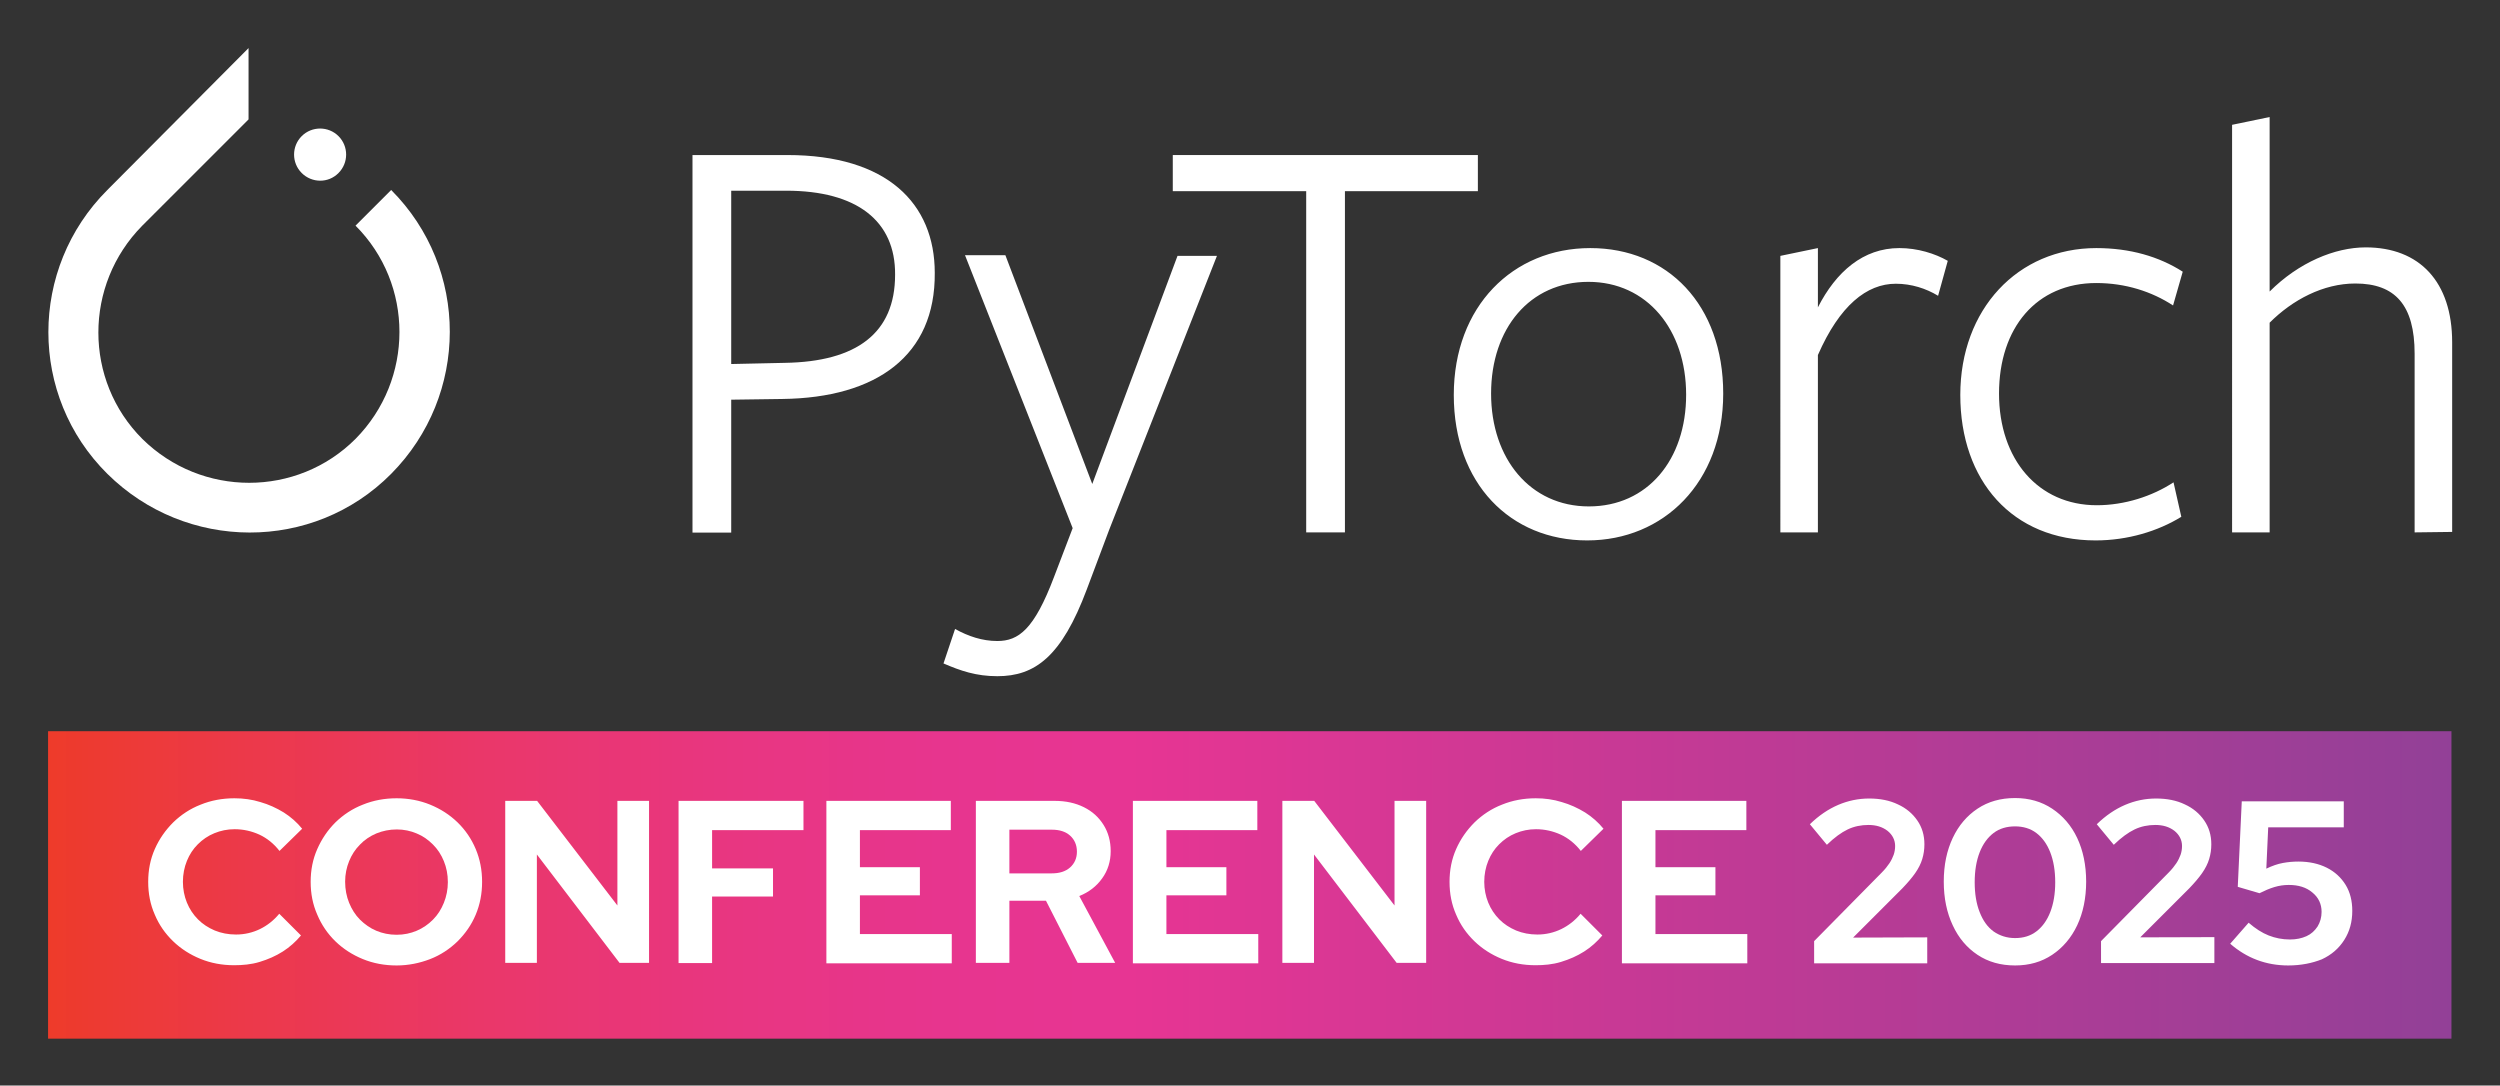
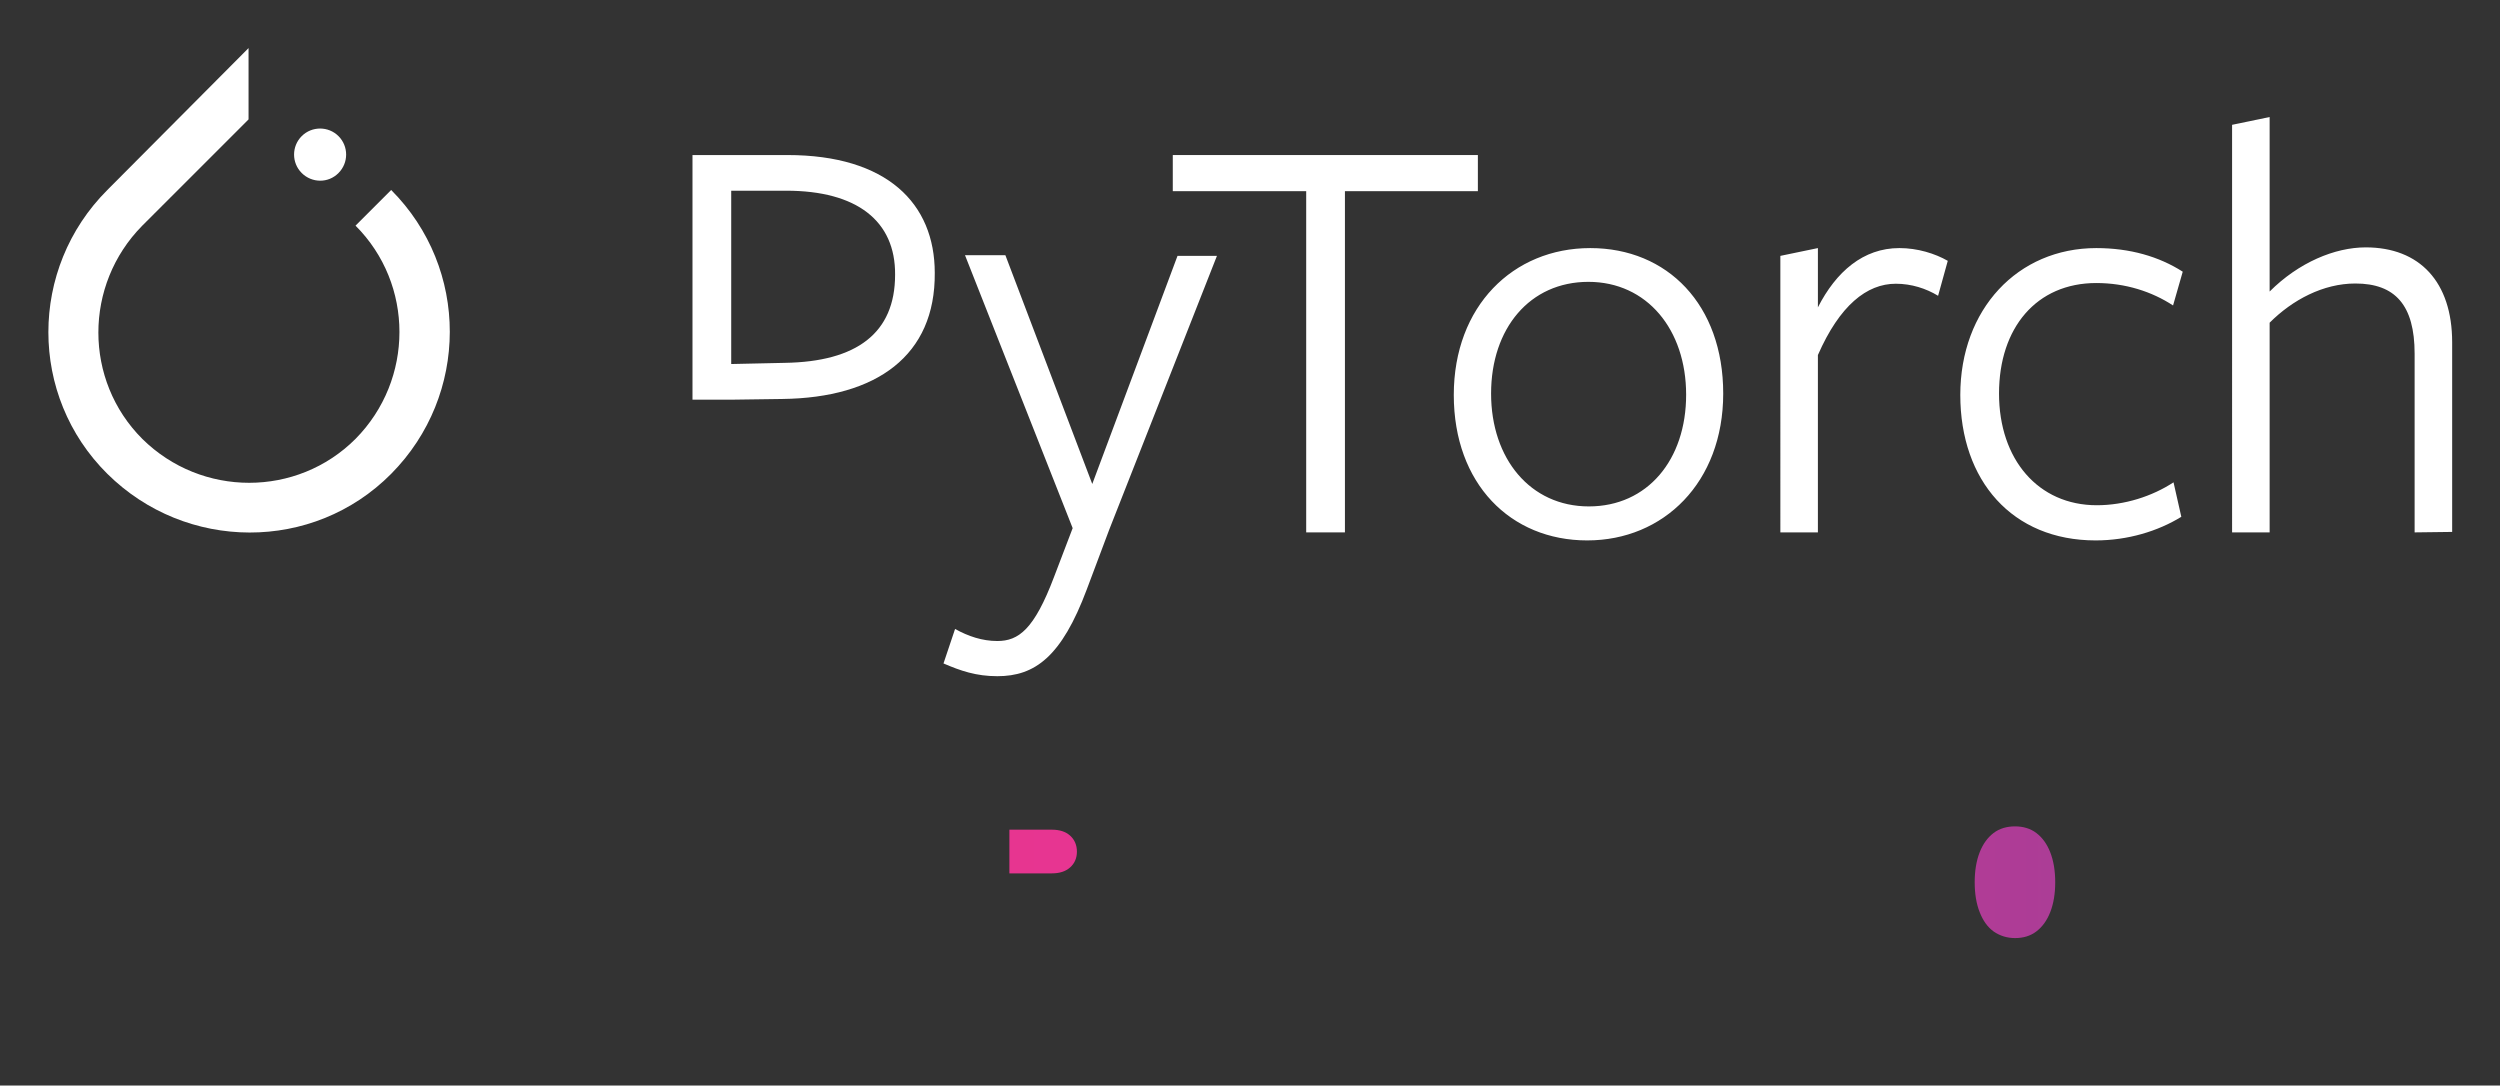
<svg xmlns="http://www.w3.org/2000/svg" role="img" viewBox="-20.36 -20.36 1058.72 459.72">
  <rect x="-20.36" y="-20.36" width="1058.72" height="459.72" fill="#333333" stroke="none" />
  <title>pytconf25_color.svg</title>
  <style>svg {enable-background:new 0 0 1018 419.5}</style>
  <style>.st0{fill:#fff}</style>
  <path d="M145.3 60.1l-15.1 15.1c24.8 24.8 24.8 65.2 0 90.3-24.8 24.8-65.2 24.8-90.3 0-24.8-24.8-24.8-65.2 0-90.3l39.6-39.6 5.4-5.4V0L25.1 60.1c-33.3 33.3-33.3 87.2 0 120.2s87.2 33.3 120.2 0 33.2-86.9 0-120.2" class="st0" />
  <path d="M123 52.9c4.3-4.3 4.3-11.3 0-15.6s-11.3-4.3-15.6 0c-4.3 4.3-4.3 11.3 0 15.6s11.3 4.4 15.6 0" class="st0" />
-   <path d="M312.6 60.4h-23.3v73.4l22.8-.5c30.2-.5 46.6-12.5 46.6-37.3.2-22.8-16.2-35.6-46.1-35.6m-1.6 88.2l-21.7.3v56.3h-16.4V45.3h40.2c42.2 0 62.4 20.5 62.4 49.9.3 35-24.6 52.9-64.5 53.4m138.4 55.3l-9.5 25.3c-10.7 28.6-22 36.8-37.9 36.8-9 0-15.6-2.3-22.8-5.4l4.9-14.6c5.6 3.1 11.5 5.1 17.9 5.1 9 0 15.6-4.9 24-27.1l7.9-20.7-45.6-115.6h17.1l36.8 96.9L478.3 88H495l-45.6 115.9z" class="st0" />
+   <path d="M312.6 60.4h-23.3v73.4l22.8-.5c30.2-.5 46.6-12.5 46.6-37.3.2-22.8-16.2-35.6-46.1-35.6m-1.6 88.2l-21.7.3h-16.4V45.3h40.2c42.2 0 62.4 20.5 62.4 49.9.3 35-24.6 52.9-64.5 53.4m138.4 55.3l-9.5 25.3c-10.7 28.6-22 36.8-37.9 36.8-9 0-15.6-2.3-22.8-5.4l4.9-14.6c5.6 3.1 11.5 5.1 17.9 5.1 9 0 15.6-4.9 24-27.1l7.9-20.7-45.6-115.6h17.1l36.8 96.9L478.3 88H495l-45.6 115.9z" class="st0" />
  <path d="M549.2 60.6v144.5h-16.4V60.6h-56.5V45.3h129.2v15.3z" class="st0" />
  <path d="M652.3 99c-24.8 0-41.2 19.7-41.2 47.3s16.6 47.8 41.4 47.8c24.8 0 41.2-19.7 41.2-47.3S677.1 99 652.3 99m-.5 109.5c-32.5 0-56.5-24-56.5-61.6s25.1-62.2 57.8-62.2 56.3 24 56.3 61.6-25.2 62.2-57.6 62.2m97.7-3.4h-15.9V88l15.9-3.3v25.1c7.7-15.1 19.2-25.1 34.5-25.1 7.7 0 15.1 2.3 20.5 5.4l-4.1 14.8c-5.1-3.1-11.3-5.1-17.9-5.1-12.3 0-23.8 9.2-33 30.2v75.1zm117.6 3.4c-35.3 0-57.3-25.3-57.3-61.6s24.3-62.2 57.6-62.2c14.3 0 26.6 3.6 36.6 10l-4.1 14.3c-9-5.9-20.2-9.5-32.5-9.5-25.3 0-41.2 18.9-41.2 46.8s16.6 47.3 41.4 47.3c11.8 0 23.5-3.8 32.5-9.7l3.3 14.6c-9.9 6.1-22.7 10-36.3 10m135.1-3.4v-75.7c0-20.5-8.2-29.7-25.1-29.7-13.6 0-26.6 6.9-36.3 16.6v88.8h-15.9V32.5l15.9-3.3v73.9c12.3-12.3 27.6-18.7 40.7-18.7 22.8 0 36.6 14.6 36.6 40.2v80.3l-15.9.2z" class="st0" />
  <linearGradient id="SVGID_1_" x1="-16" x2="1125.011" y1="354.4" y2="354.4" gradientUnits="userSpaceOnUse">
    <stop offset="0" stop-color="#ee3b24" />
    <stop offset=".083" stop-color="#ec3948" />
    <stop offset=".174" stop-color="#ea3769" />
    <stop offset=".263" stop-color="#e83680" />
    <stop offset=".345" stop-color="#e7358e" />
    <stop offset=".415" stop-color="#e73593" />
    <stop offset="1" stop-color="#824298" />
  </linearGradient>
-   <path fill="url(#SVGID_1_)" d="M0 289.3h1017.8v130.2H0z" />
-   <path d="M58.8 361.9c1.1 2.7 2.7 5.1 4.7 7.1s4.3 3.5 7.1 4.7c2.7 1.1 5.7 1.7 9 1.7 3.6 0 7-.8 10.1-2.3s5.9-3.7 8.2-6.5l9.2 9.2c-2.2 2.6-4.7 4.9-7.7 6.8-3 1.9-6.2 3.3-9.8 4.4-3.6 1.1-7.3 1.4-10.8 1.4-5.1 0-9.9-.9-14.3-2.7-4.4-1.8-8.3-4.3-11.6-7.5-3.3-3.2-5.9-6.9-7.7-11.2-1.9-4.3-2.8-8.9-2.8-13.9s.9-9.6 2.8-13.9c1.9-4.3 4.5-8 7.8-11.3 3.3-3.2 7.2-5.8 11.6-7.5 4.4-1.8 9.2-2.7 14.3-2.7 3.8 0 7.5.5 11 1.6 3.5 1 6.8 2.5 9.9 4.4 3 1.9 5.6 4.2 7.8 6.9L98 340c-2.4-3.1-5.3-5.4-8.5-6.9-3.3-1.5-6.8-2.3-10.5-2.3-3.1 0-5.9.6-8.6 1.7-2.7 1.1-5 2.7-7 4.7s-3.5 4.3-4.6 7c-1.1 2.7-1.7 5.7-1.7 8.9 0 3.1.6 6.1 1.7 8.8zm122.3 5.1c-1.8 4.3-4.4 8-7.7 11.3-3.3 3.2-7.2 5.8-11.6 7.5-4.4 1.7-9.2 2.7-14.2 2.7-5.1 0-9.9-.9-14.3-2.7-4.4-1.8-8.3-4.3-11.6-7.5s-5.9-7-7.7-11.3c-1.9-4.3-2.8-8.9-2.8-13.9s.9-9.6 2.8-13.9c1.9-4.3 4.4-8 7.7-11.3 3.3-3.2 7.2-5.8 11.6-7.5 4.4-1.8 9.2-2.7 14.3-2.7 5 0 9.8.9 14.2 2.7 4.4 1.8 8.3 4.3 11.6 7.5s5.9 7 7.7 11.3c1.8 4.3 2.7 8.9 2.7 13.9s-.9 9.6-2.7 13.9zm73.4 20.4H242l-35-45.9v45.9h-13.4v-68.6h13.5l34 44.3v-44.3h13.4zm65.4-56.2h-38.7v16.2H307v11.9h-25.8v28.2H267V318.8h52.9zm62.8 56.4h-53.1v-68.8h52.7v12.4h-38.5v15.7h25.4v11.9h-25.4v16.4h38.9zm53.3-.2l-13.4-26.3h-15.5v26.3h-14.2v-68.6h33.4c4.7 0 8.8.9 12.4 2.7 3.6 1.8 6.3 4.3 8.3 7.5s3 6.9 3 11.1c0 4.3-1.2 8.2-3.6 11.5-2.4 3.4-5.7 5.9-9.7 7.5l15.2 28.3H436zm76.5.2h-53.1v-68.8h52.7v12.4h-38.5v15.7H499v11.9h-25.4v16.4h38.9zm71.1-.2h-12.5l-35-45.9v45.9h-13.4v-68.6h13.5l34 44.3v-44.3h13.4zm26.3-25.5c1.1 2.7 2.7 5.1 4.7 7.1s4.3 3.5 7.1 4.7c2.7 1.1 5.7 1.7 9 1.7 3.6 0 7-.8 10.1-2.3s5.9-3.7 8.2-6.5l9.2 9.2c-2.2 2.6-4.7 4.9-7.7 6.8-3 1.9-6.2 3.3-9.8 4.4-3.6 1.1-7.2 1.4-10.8 1.4-5.1 0-9.9-.9-14.3-2.7-4.4-1.8-8.3-4.3-11.6-7.5s-5.9-6.9-7.7-11.2c-1.9-4.3-2.8-8.9-2.8-13.9s.9-9.6 2.8-13.9c1.9-4.3 4.5-8 7.8-11.3 3.3-3.2 7.2-5.8 11.6-7.5 4.4-1.8 9.2-2.7 14.3-2.7 3.8 0 7.5.5 11 1.6 3.5 1 6.8 2.5 9.9 4.4 3 1.9 5.6 4.2 7.8 6.9l-9.6 9.4c-2.4-3.1-5.3-5.4-8.5-6.9-3.3-1.5-6.8-2.3-10.5-2.3-3.1 0-5.9.6-8.6 1.7-2.7 1.1-5 2.7-7 4.7s-3.5 4.3-4.6 7-1.7 5.7-1.7 8.9c0 3.1.6 6.1 1.7 8.8zm109.7 25.7h-53.1v-68.8h52.7v12.4h-38.5v15.7h25.4v11.9h-25.4v16.4h38.9zm76.2 0h-47.9V378.2l28.6-29c1.4-1.4 2.5-2.8 3.3-4s1.4-2.5 1.8-3.6c.4-1.2.6-2.4.6-3.7 0-2.5-1.1-4.7-3.2-6.4-2.2-1.7-4.9-2.5-8.1-2.5-3.1 0-6.1.6-8.8 1.9s-5.6 3.4-8.8 6.5l-7.2-8.7c3.8-3.7 7.8-6.4 12-8.2s8.6-2.7 13.1-2.7c4.6 0 8.7.8 12.2 2.5 3.5 1.6 6.2 3.9 8.2 6.8 2 2.9 3 6.2 3 10.1 0 2.2-.3 4.2-.9 6.2-.6 2-1.6 4-3 6s-3.2 4.1-5.4 6.4l-20.9 20.9 31.4-.1v11zm63.5-16.1c-2.5 5.3-6.1 9.5-10.6 12.5s-9.7 4.5-15.7 4.5c-6.1 0-11.4-1.5-15.9-4.5s-8-7.1-10.5-12.5c-2.5-5.3-3.8-11.5-3.8-18.5 0-7.1 1.3-13.2 3.8-18.5s6-9.4 10.5-12.4 9.8-4.5 15.9-4.5c5.9 0 11.2 1.5 15.7 4.5s8.1 7.1 10.6 12.4 3.8 11.5 3.8 18.5-1.3 13.2-3.8 18.5zm58.1 16h-48V378.2l28.6-29c1.4-1.4 2.5-2.8 3.3-4s1.4-2.5 1.8-3.6c.4-1.2.6-2.4.6-3.7 0-2.5-1.1-4.7-3.2-6.4-2.2-1.7-4.9-2.5-8.1-2.5-3.1 0-6.1.6-8.8 1.9s-5.6 3.4-8.8 6.5l-7.2-8.7c3.8-3.7 7.8-6.4 12-8.2s8.6-2.7 13.1-2.7c4.6 0 8.7.8 12.2 2.5 3.5 1.6 6.2 3.9 8.2 6.8 2 2.9 3 6.2 3 10.1 0 2.2-.3 4.2-.9 6.2-.6 2-1.6 4-3 6s-3.2 4.1-5.4 6.4L886 376.6l31.4-.1v11zm55-9.8c-2.3 3.6-5.4 6.3-9.5 8.2-4 1.6-8.8 2.6-14.2 2.6-9.4 0-17.6-3.1-24.6-9.2l7.8-8.9c2.9 2.5 5.7 4.3 8.5 5.4 2.8 1.1 5.8 1.7 9 1.7 2.7 0 5-.5 7-1.4 2-.9 3.5-2.3 4.7-4.1 1.1-1.8 1.7-3.9 1.7-6.2 0-3.3-1.3-6.1-3.9-8.2-2.6-2.2-5.9-3.2-10-3.2-2.1 0-4.1.3-6.1.9-2 .6-4.1 1.5-6.3 2.6l-9.2-2.7L929 319h43.2v11h-32l-.8 17.5c2.5-1.2 4.8-2 7-2.4 2.2-.4 4.3-.6 6.6-.6 4.6 0 8.6.9 12 2.6s6.1 4.2 8 7.3c1.9 3.1 2.8 6.8 2.8 11 0 4.6-1.1 8.7-3.4 12.3z" class="st0" />
  <linearGradient id="SVGID_00000116946196866061749420000017456382685637067924_" x1="-16" x2="1125.011" y1="353.2" y2="353.2" gradientUnits="userSpaceOnUse">
    <stop offset="0" stop-color="#ee3b24" />
    <stop offset=".083" stop-color="#ec3948" />
    <stop offset=".174" stop-color="#ea3769" />
    <stop offset=".263" stop-color="#e83680" />
    <stop offset=".345" stop-color="#e7358e" />
    <stop offset=".415" stop-color="#e73593" />
    <stop offset="1" stop-color="#824298" />
  </linearGradient>
-   <path fill="url(#SVGID_00000116946196866061749420000017456382685637067924_)" d="M163 337.3c-2-2-4.2-3.6-6.9-4.7-2.6-1.1-5.4-1.7-8.4-1.7-3.1 0-6 .6-8.7 1.7-2.6 1.1-5 2.7-6.9 4.7-2 2-3.5 4.3-4.6 7-1.1 2.7-1.7 5.6-1.7 8.7 0 3.3.6 6.3 1.7 9s2.6 5.1 4.6 7.1 4.3 3.6 6.9 4.7c2.6 1.1 5.5 1.7 8.6 1.7 3.1 0 5.9-.6 8.5-1.7 2.6-1.1 4.9-2.7 6.9-4.7s3.5-4.4 4.6-7.1c1.1-2.7 1.7-5.7 1.7-8.8 0-3.3-.6-6.2-1.7-8.9s-2.6-5-4.6-7z" />
  <linearGradient id="SVGID_00000022538539098717584220000017970713567005314448_" x1="-16" x2="1125.011" y1="340.25" y2="340.25" gradientUnits="userSpaceOnUse">
    <stop offset="0" stop-color="#ee3b24" />
    <stop offset=".083" stop-color="#ec3948" />
    <stop offset=".174" stop-color="#ea3769" />
    <stop offset=".263" stop-color="#e83680" />
    <stop offset=".345" stop-color="#e7358e" />
    <stop offset=".415" stop-color="#e73593" />
    <stop offset="1" stop-color="#824298" />
  </linearGradient>
  <path fill="url(#SVGID_00000022538539098717584220000017970713567005314448_)" d="M432.8 333.5c-1.9-1.7-4.5-2.5-7.7-2.5h-18v18.5h18c3.2 0 5.8-.8 7.7-2.5 1.9-1.7 2.9-3.9 2.9-6.7s-1-5.1-2.9-6.8z" />
  <linearGradient id="SVGID_00000049929484089716638780000011191368300270490805_" x1="-16" x2="1125.011" y1="353.25" y2="353.25" gradientUnits="userSpaceOnUse">
    <stop offset="0" stop-color="#ee3b24" />
    <stop offset=".083" stop-color="#ec3948" />
    <stop offset=".174" stop-color="#ea3769" />
    <stop offset=".263" stop-color="#e83680" />
    <stop offset=".345" stop-color="#e7358e" />
    <stop offset=".415" stop-color="#e73593" />
    <stop offset="1" stop-color="#824298" />
  </linearGradient>
  <path fill="url(#SVGID_00000049929484089716638780000011191368300270490805_)" d="M842 332.4c-2.5-1.9-5.6-2.8-9-2.8-3.5 0-6.6.9-9.1 2.8s-4.5 4.6-5.9 8.2c-1.4 3.6-2.1 7.8-2.1 12.7 0 4.8.7 9.1 2.1 12.6 1.4 3.6 3.3 6.3 5.9 8.2 2.6 1.8 5.6 2.8 9.1 2.8s6.5-.9 9-2.8 4.5-4.6 5.9-8.2c1.4-3.6 2.1-7.8 2.1-12.6 0-4.9-.7-9.1-2.1-12.7-1.4-3.6-3.4-6.3-5.9-8.2z" />
</svg>